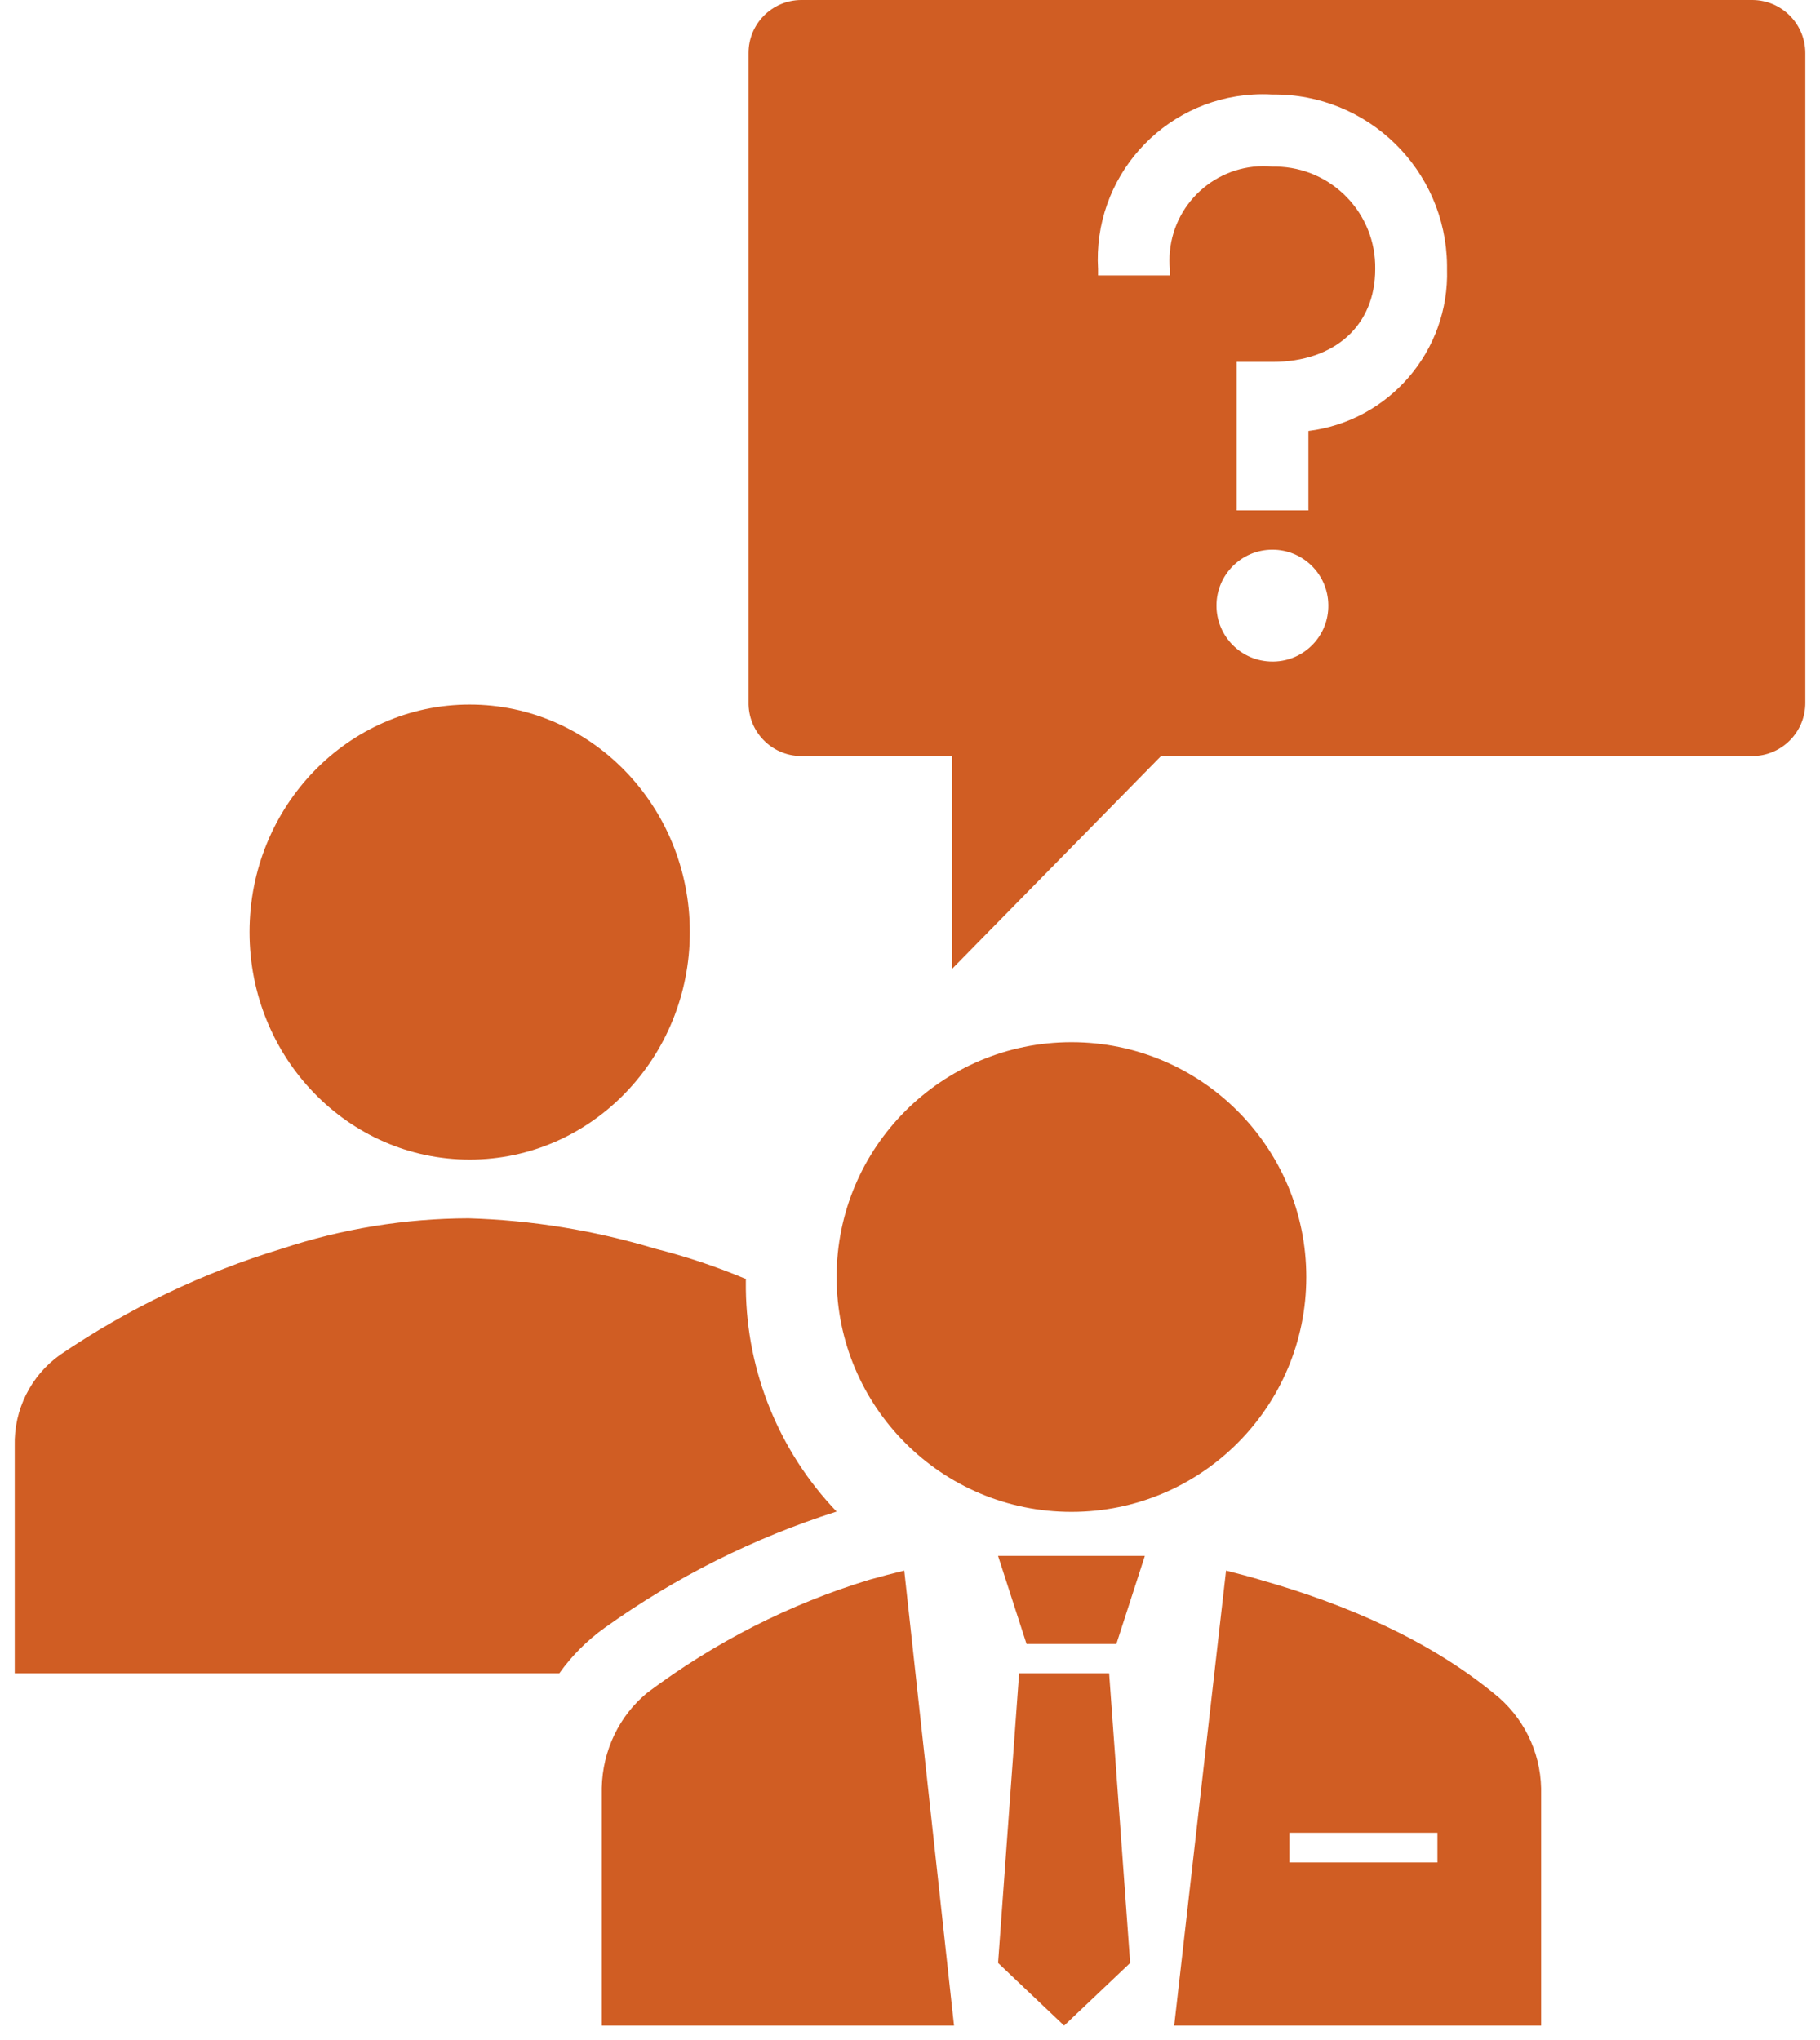
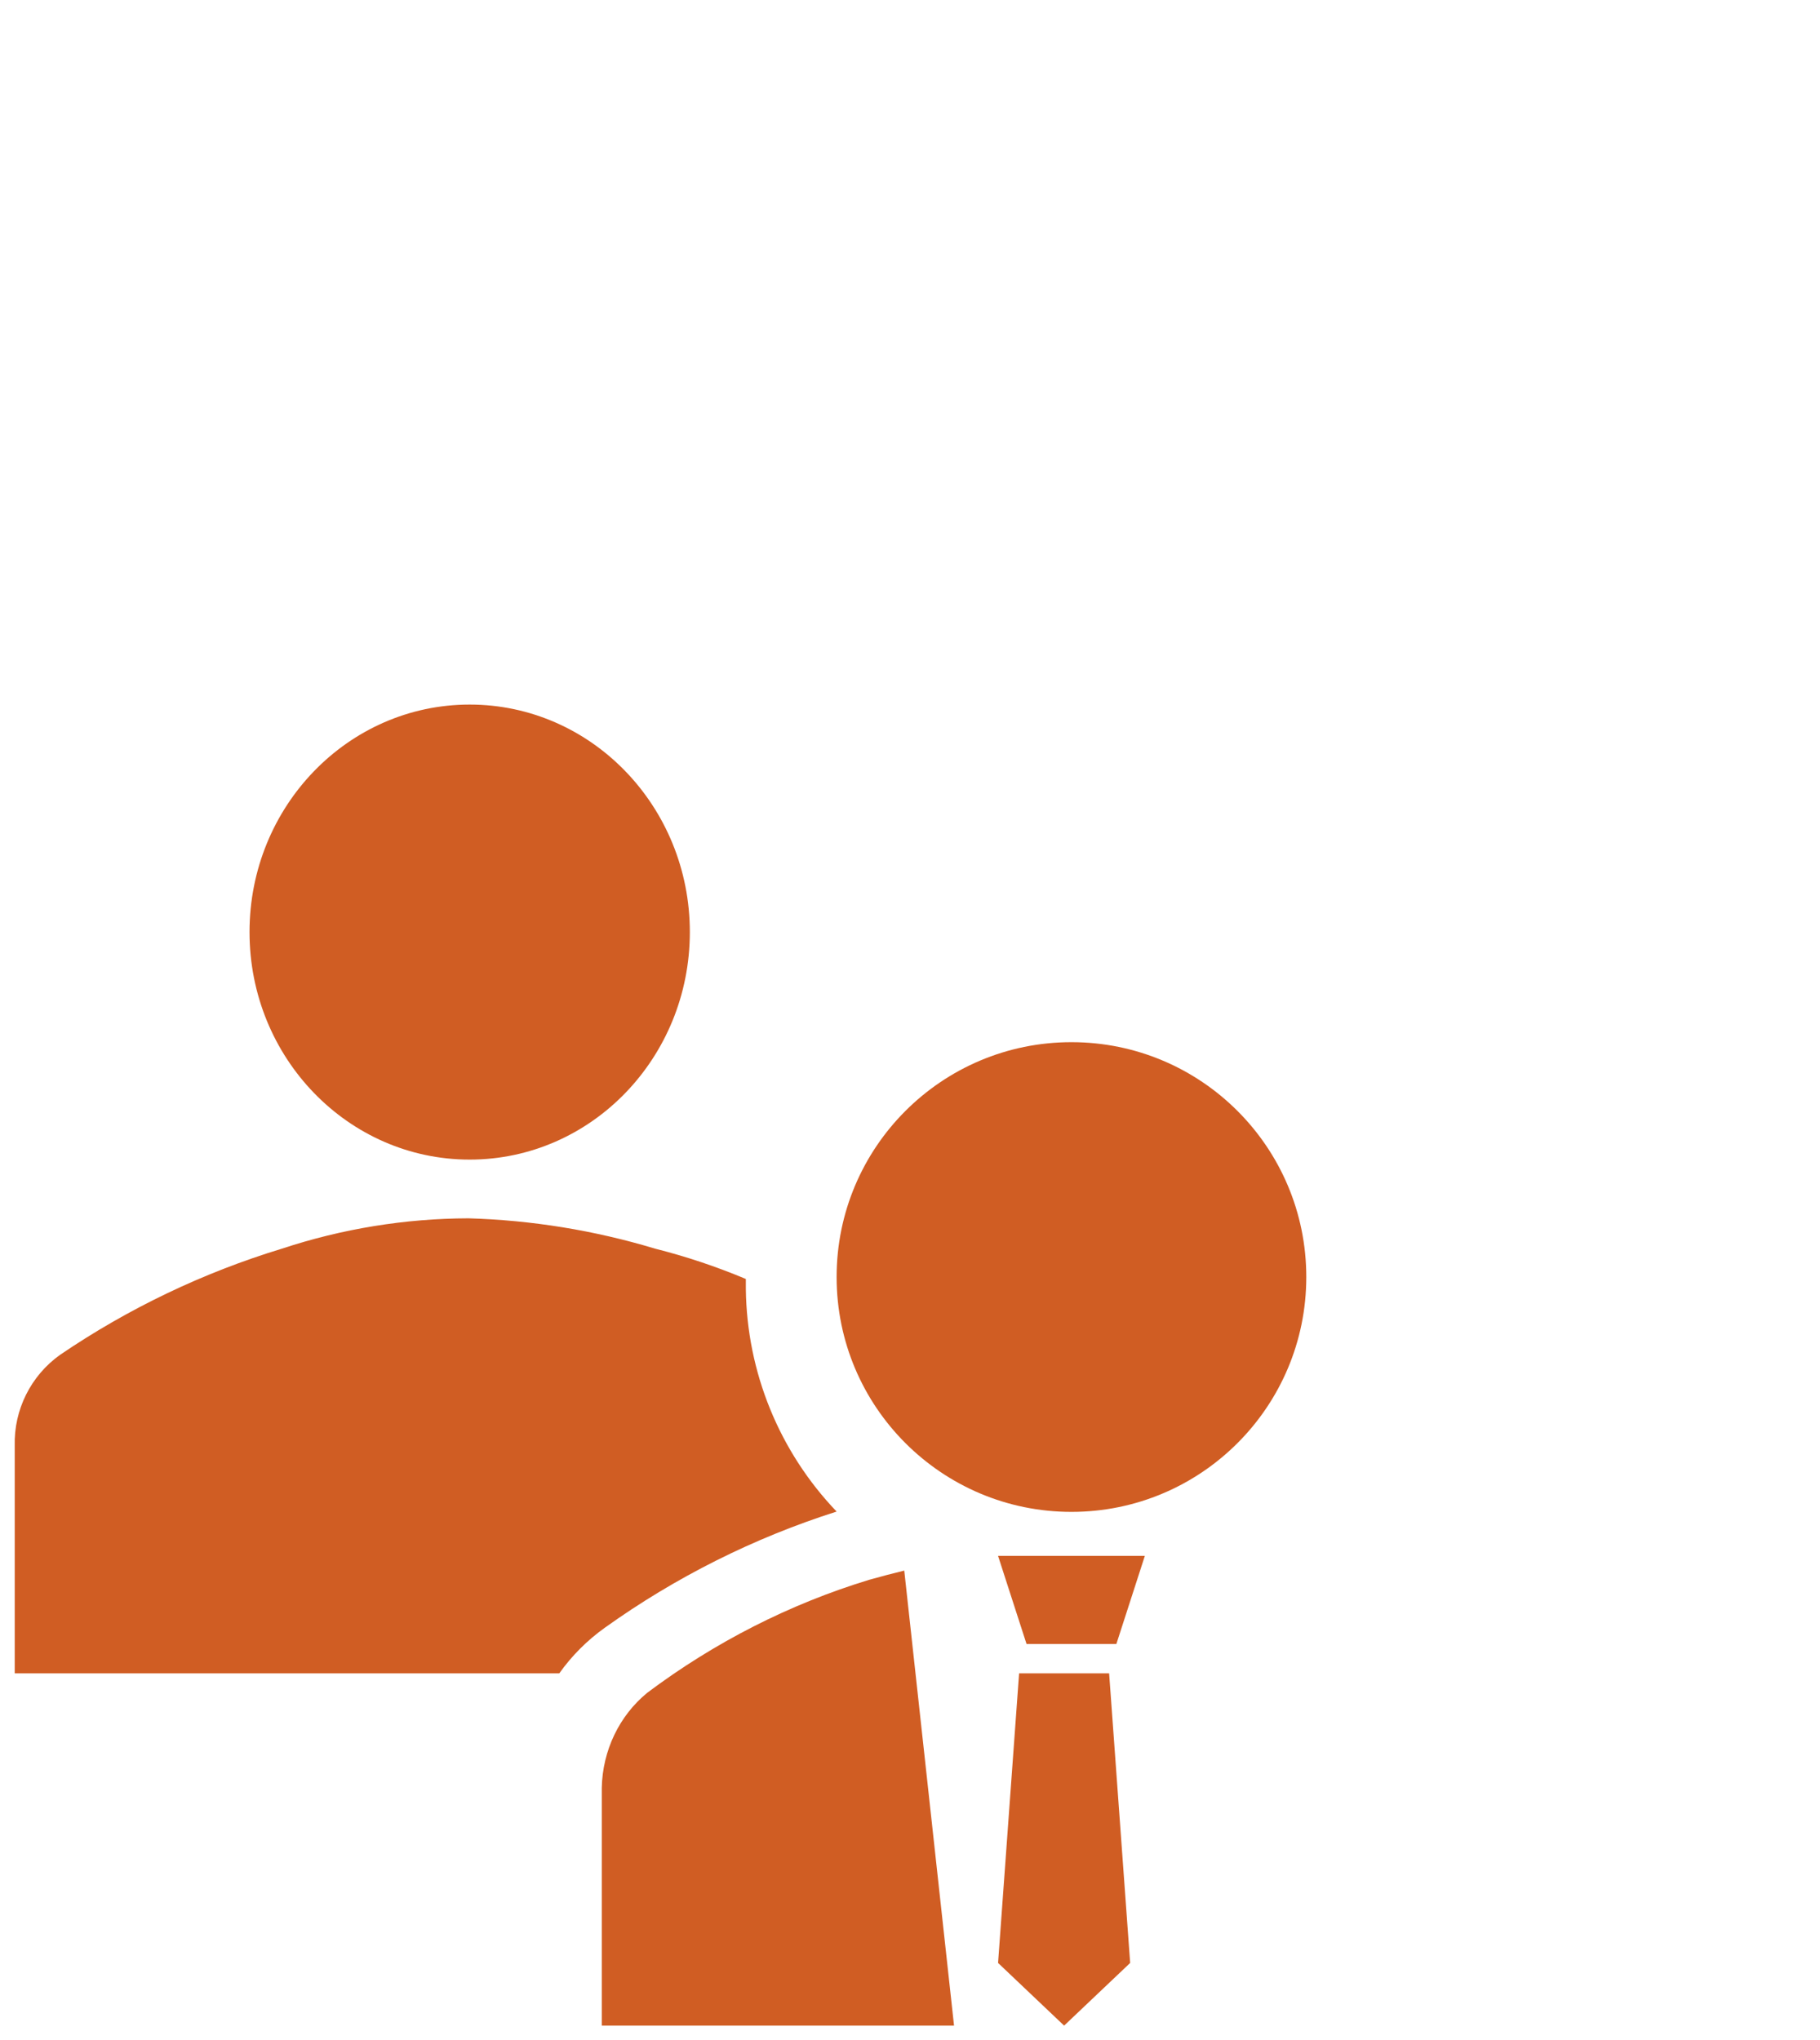
<svg xmlns="http://www.w3.org/2000/svg" width="124" height="139" overflow="hidden">
  <defs>
    <clipPath id="clip0">
      <path d="M341 59 465 59 465 198 341 198Z" fill-rule="evenodd" clip-rule="evenodd" />
    </clipPath>
  </defs>
  <g clip-path="url(#clip0)" transform="translate(-341 -59)">
    <path d="M388 122.5C388 131.061 381.284 138 373 138 364.716 138 358 131.061 358 122.5 358 113.94 364.716 107 373 107 381.284 107 388 113.94 388 122.5Z" fill="#D05D23" fill-rule="evenodd" />
    <path d="M382.197 169.9 382.197 169.9C387.02 166.449 392.352 163.776 398 161.978 394.094 157.897 391.883 152.478 391.816 146.822L391.816 146.133C389.809 145.29 387.742 144.6 385.632 144.067 381.504 142.822 377.23 142.127 372.921 142 368.602 142.013 364.312 142.711 360.21 144.067 354.837 145.702 349.742 148.14 345.094 151.3 343.098 152.722 341.939 155.046 342.003 157.5L342.003 173 379.105 173C379.957 171.802 381.002 170.754 382.197 169.9Z" fill="#D05D23" fill-rule="evenodd" />
-     <path d="M460.412 59 395.571 59C393.587 59.019 391.991 60.638 392.001 62.623L392.001 106.835C391.963 108.826 393.546 110.47 395.536 110.508 395.548 110.509 395.56 110.509 395.571 110.509L405.872 110.509 405.872 125 420.103 110.509 460.412 110.509C462.399 110.49 464 108.874 464 106.886L464 62.623C464 60.635 462.399 59.019 460.412 59ZM427.691 104.07C425.586 104.07 423.88 102.363 423.881 100.258 423.881 98.153 425.587 96.447 427.692 96.447 429.777 96.447 431.474 98.122 431.502 100.207 431.54 102.302 429.873 104.032 427.778 104.07 427.749 104.07 427.72 104.07 427.691 104.07ZM430.146 88.36 430.146 93.769 425.254 93.769 425.254 83.656 427.691 83.656C431.949 83.656 434.696 81.166 434.696 77.337 434.763 73.545 431.743 70.416 427.951 70.349 427.865 70.347 427.778 70.347 427.691 70.349 424.161 70.021 421.032 72.618 420.704 76.149 420.668 76.544 420.668 76.942 420.704 77.337L420.704 77.766 415.812 77.766 415.812 77.337C415.441 71.137 420.166 65.811 426.365 65.44 426.807 65.413 427.249 65.413 427.691 65.439 434.186 65.362 439.512 70.566 439.588 77.061 439.589 77.153 439.589 77.245 439.588 77.337 439.755 82.897 435.665 87.672 430.146 88.36Z" fill="#D05D23" fill-rule="evenodd" />
    <path d="M402.609 166C401.814 166.192 401.01 166.405 400.216 166.628 394.797 168.28 389.686 170.882 385.101 174.322 383.189 175.886 382.051 178.265 382 180.801L382 197 406 197Z" fill="#D05D23" fill-rule="evenodd" />
    <path d="M430 146C430 154.837 422.837 162 414 162 405.163 162 398 154.837 398 146 398 137.163 405.163 130 414 130 422.837 130 430 137.163 430 146Z" fill="#D05D23" fill-rule="evenodd" />
-     <path d="M442.77 174.359C438.329 170.72 432.677 168.294 427.025 166.677 426.218 166.435 425.38 166.212 424.533 166L421 197 446 197 446 180.828C445.947 178.296 444.762 175.921 442.77 174.359ZM438.935 185.882 428.842 185.882 428.842 183.86 438.935 183.86Z" fill="#D05D23" fill-rule="evenodd" />
    <path d="M417.06 171 419 165 409 165 410.94 171 417.06 171Z" fill="#D05D23" fill-rule="evenodd" />
    <path d="M410.433 173 409 192.73 413.5 197 418 192.73 416.567 173 410.433 173Z" fill="#D05D23" fill-rule="evenodd" />
  </g>
</svg>